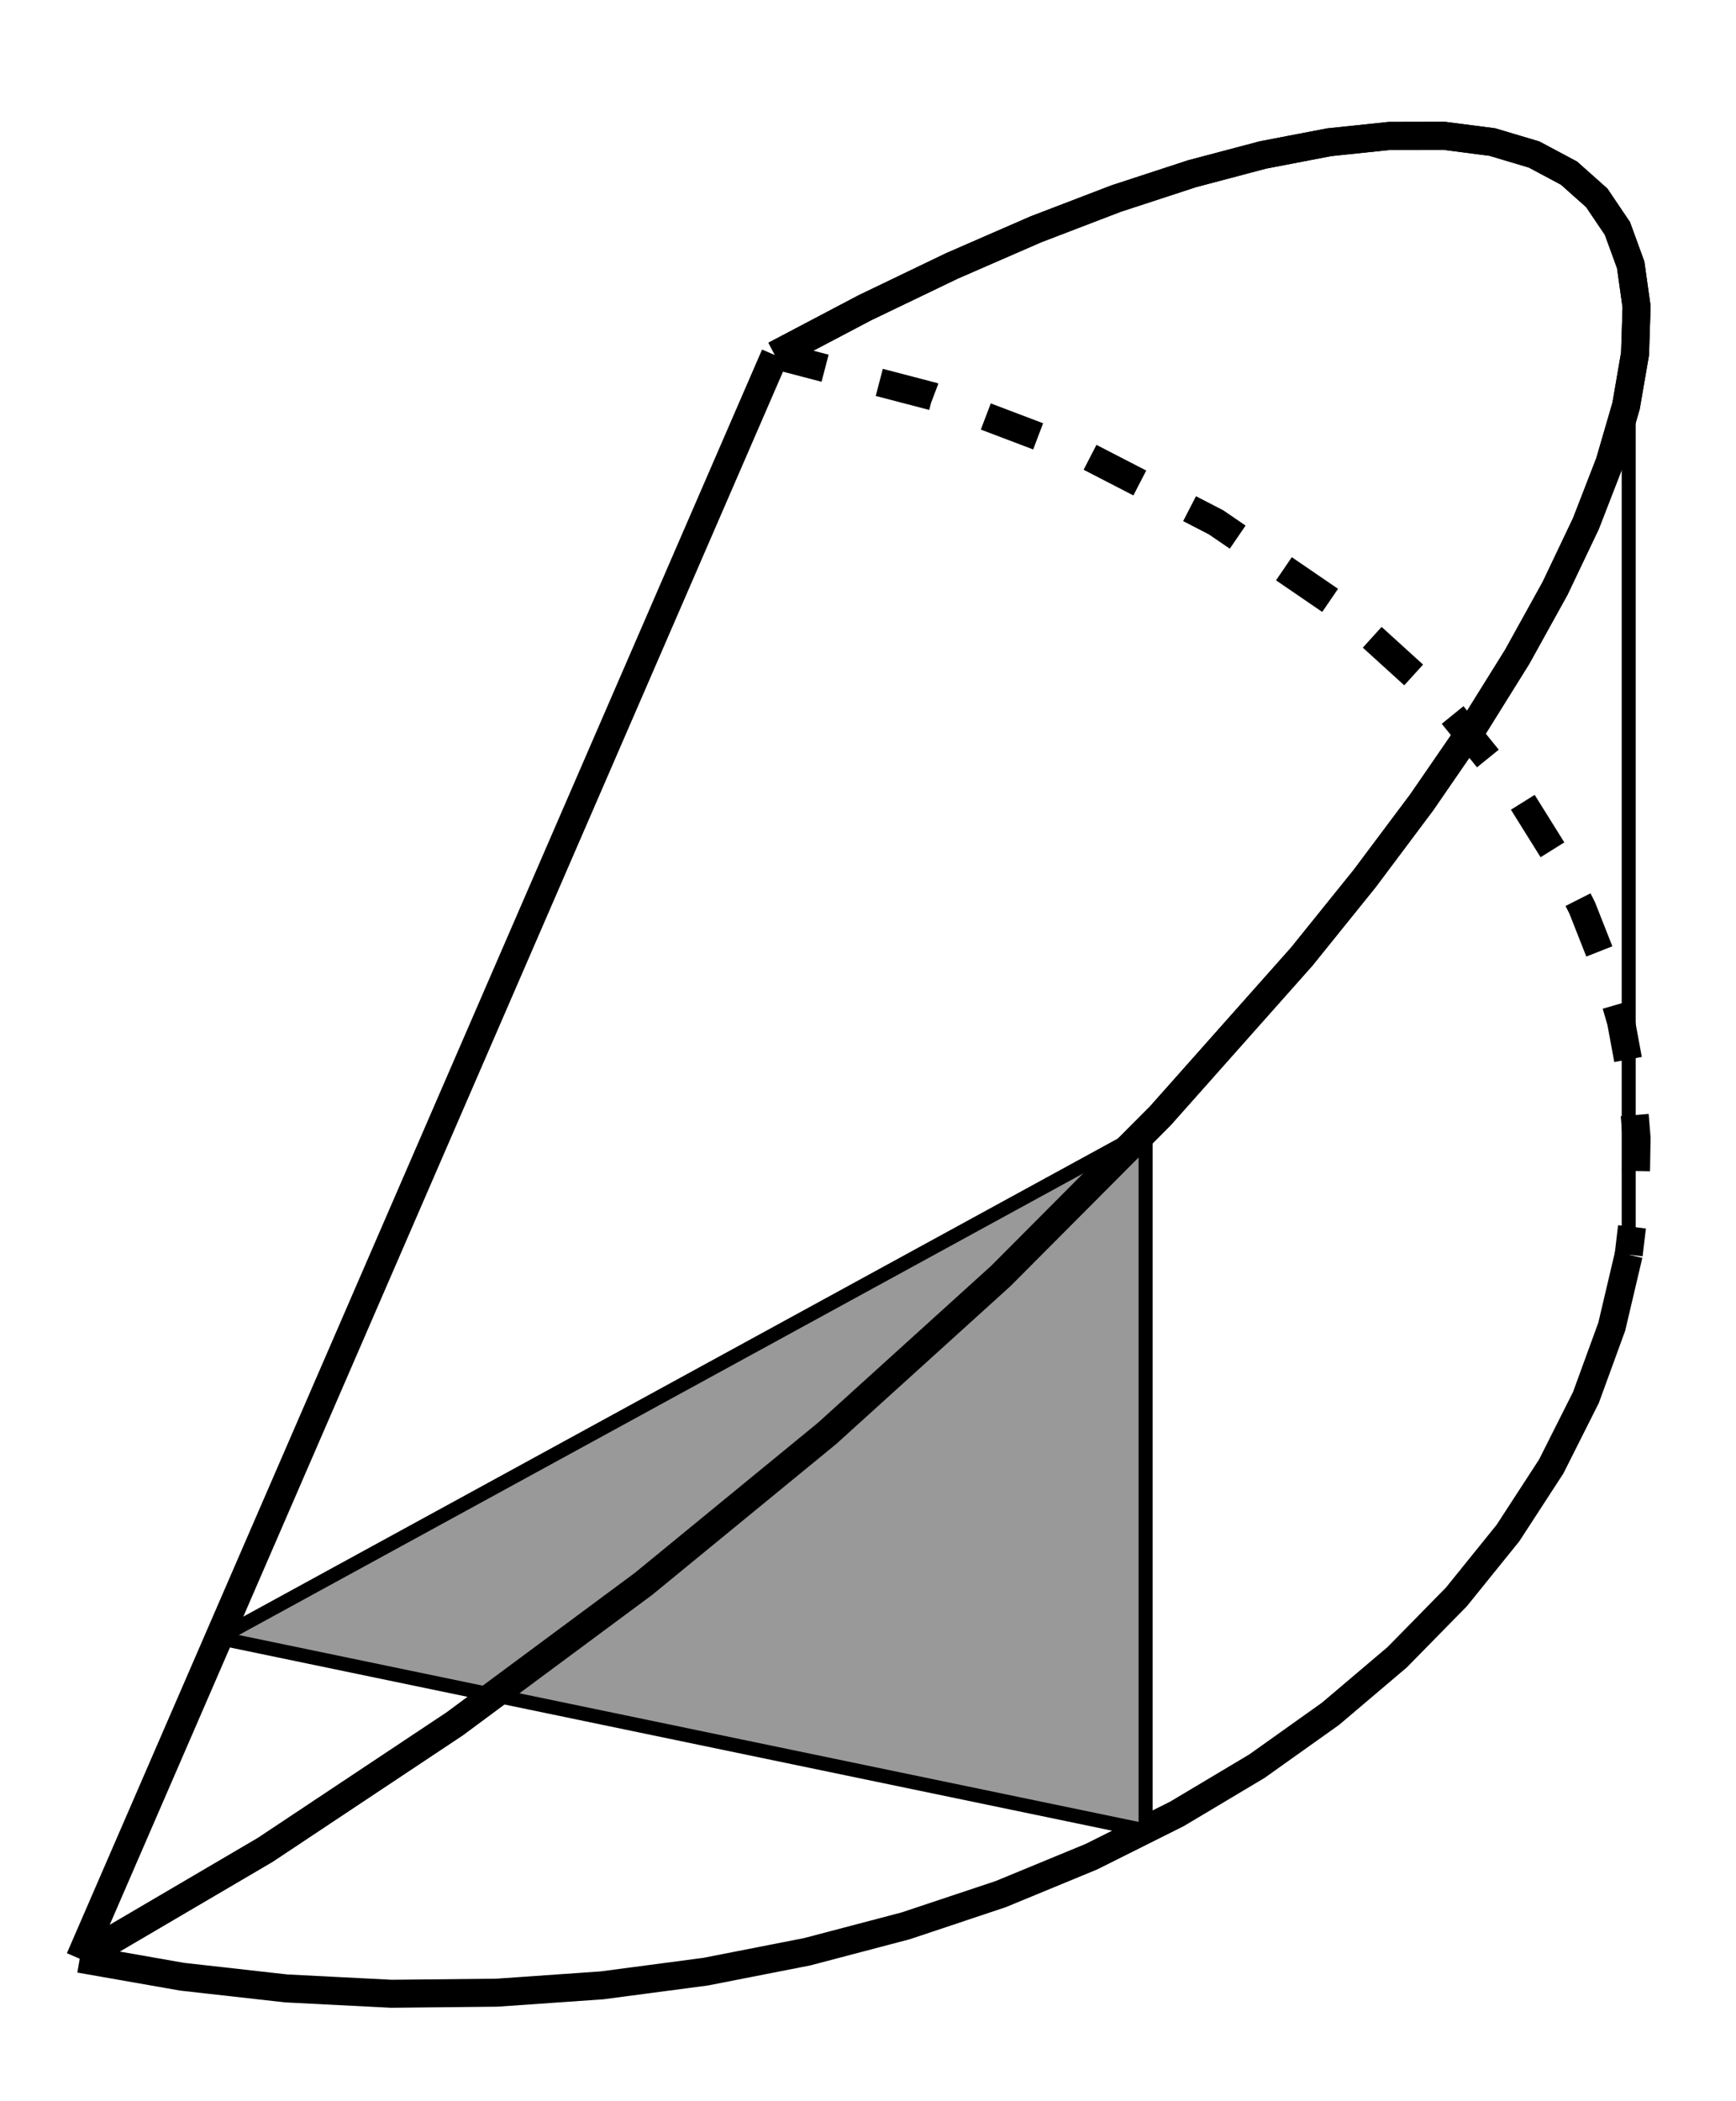
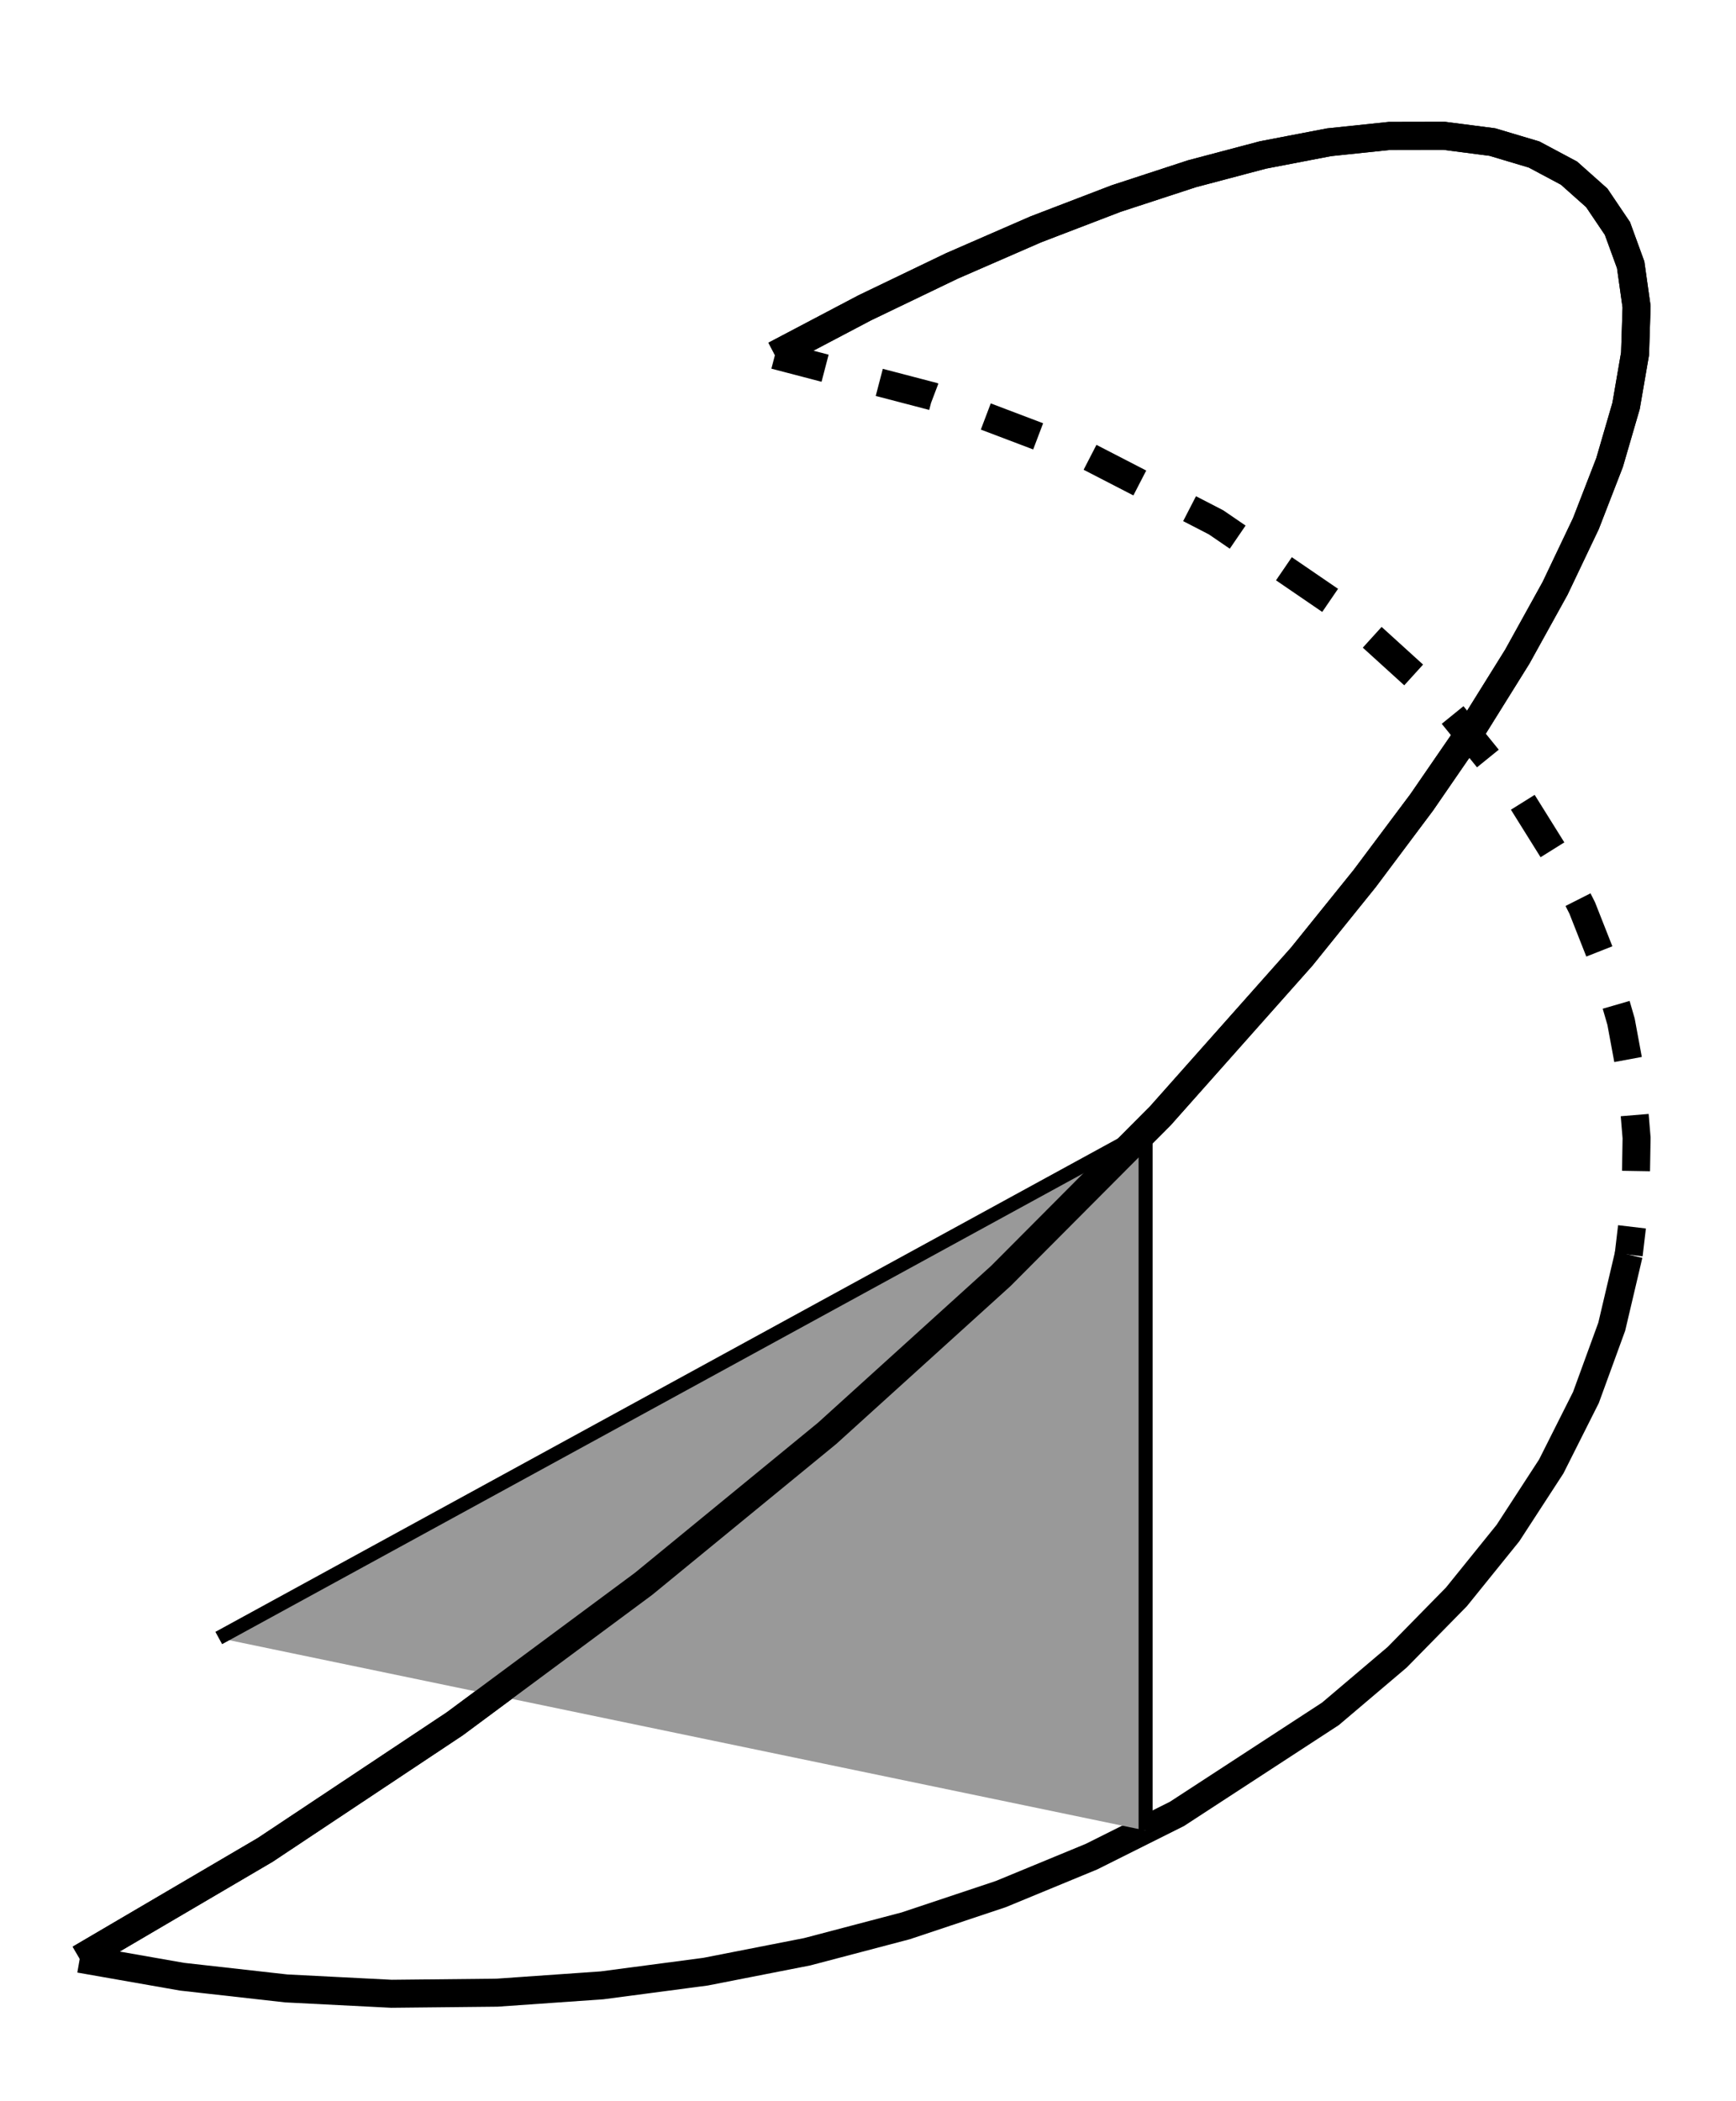
<svg xmlns="http://www.w3.org/2000/svg" width="62pt" height="75pt" viewBox="0 0 62 75" version="1.1">
  <g id="surface1">
-     <path style="fill:none;stroke-width:5;stroke-linecap:butt;stroke-linejoin:miter;stroke:rgb(0%,0%,0%);stroke-opacity:1;stroke-miterlimit:10;" d="M 581.68 302.148 L 581.68 609.414 " transform="matrix(0.1,0,0,-0.1,0,75)" />
-     <path style="fill:none;stroke-width:10;stroke-linecap:butt;stroke-linejoin:miter;stroke:rgb(0%,0%,0%);stroke-opacity:1;stroke-miterlimit:10;" d="M 28.477 50.82 L 65 44.414 L 102.227 40.234 L 139.805 38.32 L 177.5 38.711 L 215 41.328 L 251.992 46.211 L 288.281 53.32 L 323.477 62.578 L 357.422 73.906 L 389.805 87.266 L 420.352 102.539 L 448.906 119.57 L 475.156 138.242 L 498.984 158.438 L 520.156 180 L 538.555 202.773 L 554.023 226.562 L 566.406 251.172 L 575.625 276.445 L 581.68 302.148 " transform="matrix(0.1,0,0,-0.1,0,75)" />
+     <path style="fill:none;stroke-width:10;stroke-linecap:butt;stroke-linejoin:miter;stroke:rgb(0%,0%,0%);stroke-opacity:1;stroke-miterlimit:10;" d="M 28.477 50.82 L 65 44.414 L 102.227 40.234 L 139.805 38.32 L 177.5 38.711 L 215 41.328 L 251.992 46.211 L 288.281 53.32 L 323.477 62.578 L 357.422 73.906 L 389.805 87.266 L 420.352 102.539 L 475.156 138.242 L 498.984 158.438 L 520.156 180 L 538.555 202.773 L 554.023 226.562 L 566.406 251.172 L 575.625 276.445 L 581.68 302.148 " transform="matrix(0.1,0,0,-0.1,0,75)" />
    <path style="fill:none;stroke-width:10;stroke-linecap:butt;stroke-linejoin:miter;stroke:rgb(0%,0%,0%);stroke-opacity:1;stroke-miterlimit:10;" d="M 28.477 50.82 L 94.727 89.688 L 162.422 134.688 L 229.844 184.648 L 295.391 238.359 L 357.422 294.531 L 414.414 351.719 L 464.922 408.555 L 487.383 436.406 L 507.773 463.633 L 525.977 490.078 L 541.875 515.586 L 555.391 540 L 566.406 563.125 L 574.844 584.883 L 580.742 605.117 L 583.945 623.711 L 584.492 640.508 L 582.383 655.469 L 577.656 668.438 L 570.273 679.375 L 560.352 688.203 L 547.891 694.844 L 532.969 699.297 L 515.742 701.523 L 496.25 701.484 L 474.648 699.219 L 451.055 694.688 L 425.664 687.969 L 398.555 679.102 L 369.922 668.125 L 339.961 655.078 L 308.828 640.117 L 276.758 623.242 " transform="matrix(0.1,0,0,-0.1,0,75)" />
-     <path style="fill:none;stroke-width:10;stroke-linecap:butt;stroke-linejoin:miter;stroke:rgb(0%,0%,0%);stroke-opacity:1;stroke-miterlimit:10;" d="M 28.477 50.82 L 276.758 623.242 " transform="matrix(0.1,0,0,-0.1,0,75)" />
    <path style="fill:none;stroke-width:10;stroke-linecap:butt;stroke-linejoin:miter;stroke:rgb(0%,0%,0%);stroke-opacity:1;stroke-dasharray:20,20;stroke-dashoffset:10;stroke-miterlimit:10;" d="M 581.68 302.148 L 584.141 322.969 L 584.492 343.828 L 582.773 364.648 L 578.945 385.312 L 573.008 405.781 L 565.078 425.898 L 555.117 445.586 L 543.164 464.727 L 513.672 501.094 L 477.148 534.258 L 434.297 563.555 L 385.977 588.477 L 333.125 608.516 L 276.758 623.242 " transform="matrix(0.1,0,0,-0.1,0,75)" />
    <path style=" stroke:none;fill-rule:nonzero;fill:rgb(59.959%,59.959%,59.959%);fill-opacity:1;" d="M 40.914 65.34 L 40.914 40.383 L 7.812 58.469 " />
    <path style="fill:none;stroke-width:5;stroke-linecap:butt;stroke-linejoin:miter;stroke:rgb(0%,0%,0%);stroke-opacity:1;stroke-miterlimit:10;" d="M 409.141 96.602 L 409.141 346.172 " transform="matrix(0.1,0,0,-0.1,0,75)" />
    <path style="fill:none;stroke-width:5;stroke-linecap:butt;stroke-linejoin:miter;stroke:rgb(0%,0%,0%);stroke-opacity:1;stroke-miterlimit:10;" d="M 78.125 165.312 L 409.141 346.172 " transform="matrix(0.1,0,0,-0.1,0,75)" />
-     <path style="fill:none;stroke-width:5;stroke-linecap:butt;stroke-linejoin:miter;stroke:rgb(0%,0%,0%);stroke-opacity:1;stroke-miterlimit:10;" d="M 78.125 165.312 L 409.141 96.602 " transform="matrix(0.1,0,0,-0.1,0,75)" />
    <path style="fill:none;stroke-width:10;stroke-linecap:butt;stroke-linejoin:miter;stroke:rgb(0%,0%,0%);stroke-opacity:1;stroke-miterlimit:10;" d="M 28.477 50.82 L 94.727 89.688 L 162.422 134.688 L 229.844 184.648 L 295.391 238.359 L 357.422 294.531 L 414.414 351.719 L 464.922 408.555 L 487.383 436.406 L 507.773 463.633 L 525.977 490.078 L 541.875 515.586 L 555.391 540 L 566.406 563.125 L 574.844 584.883 L 580.742 605.117 L 583.945 623.711 L 584.492 640.508 L 582.383 655.469 L 577.656 668.438 L 570.273 679.375 L 560.352 688.203 L 547.891 694.844 L 532.969 699.297 L 515.742 701.523 L 496.25 701.484 L 474.648 699.219 L 451.055 694.688 L 425.664 687.969 L 398.555 679.102 L 369.922 668.125 L 339.961 655.078 L 308.828 640.117 L 276.758 623.242 " transform="matrix(0.1,0,0,-0.1,0,75)" />
  </g>
</svg>